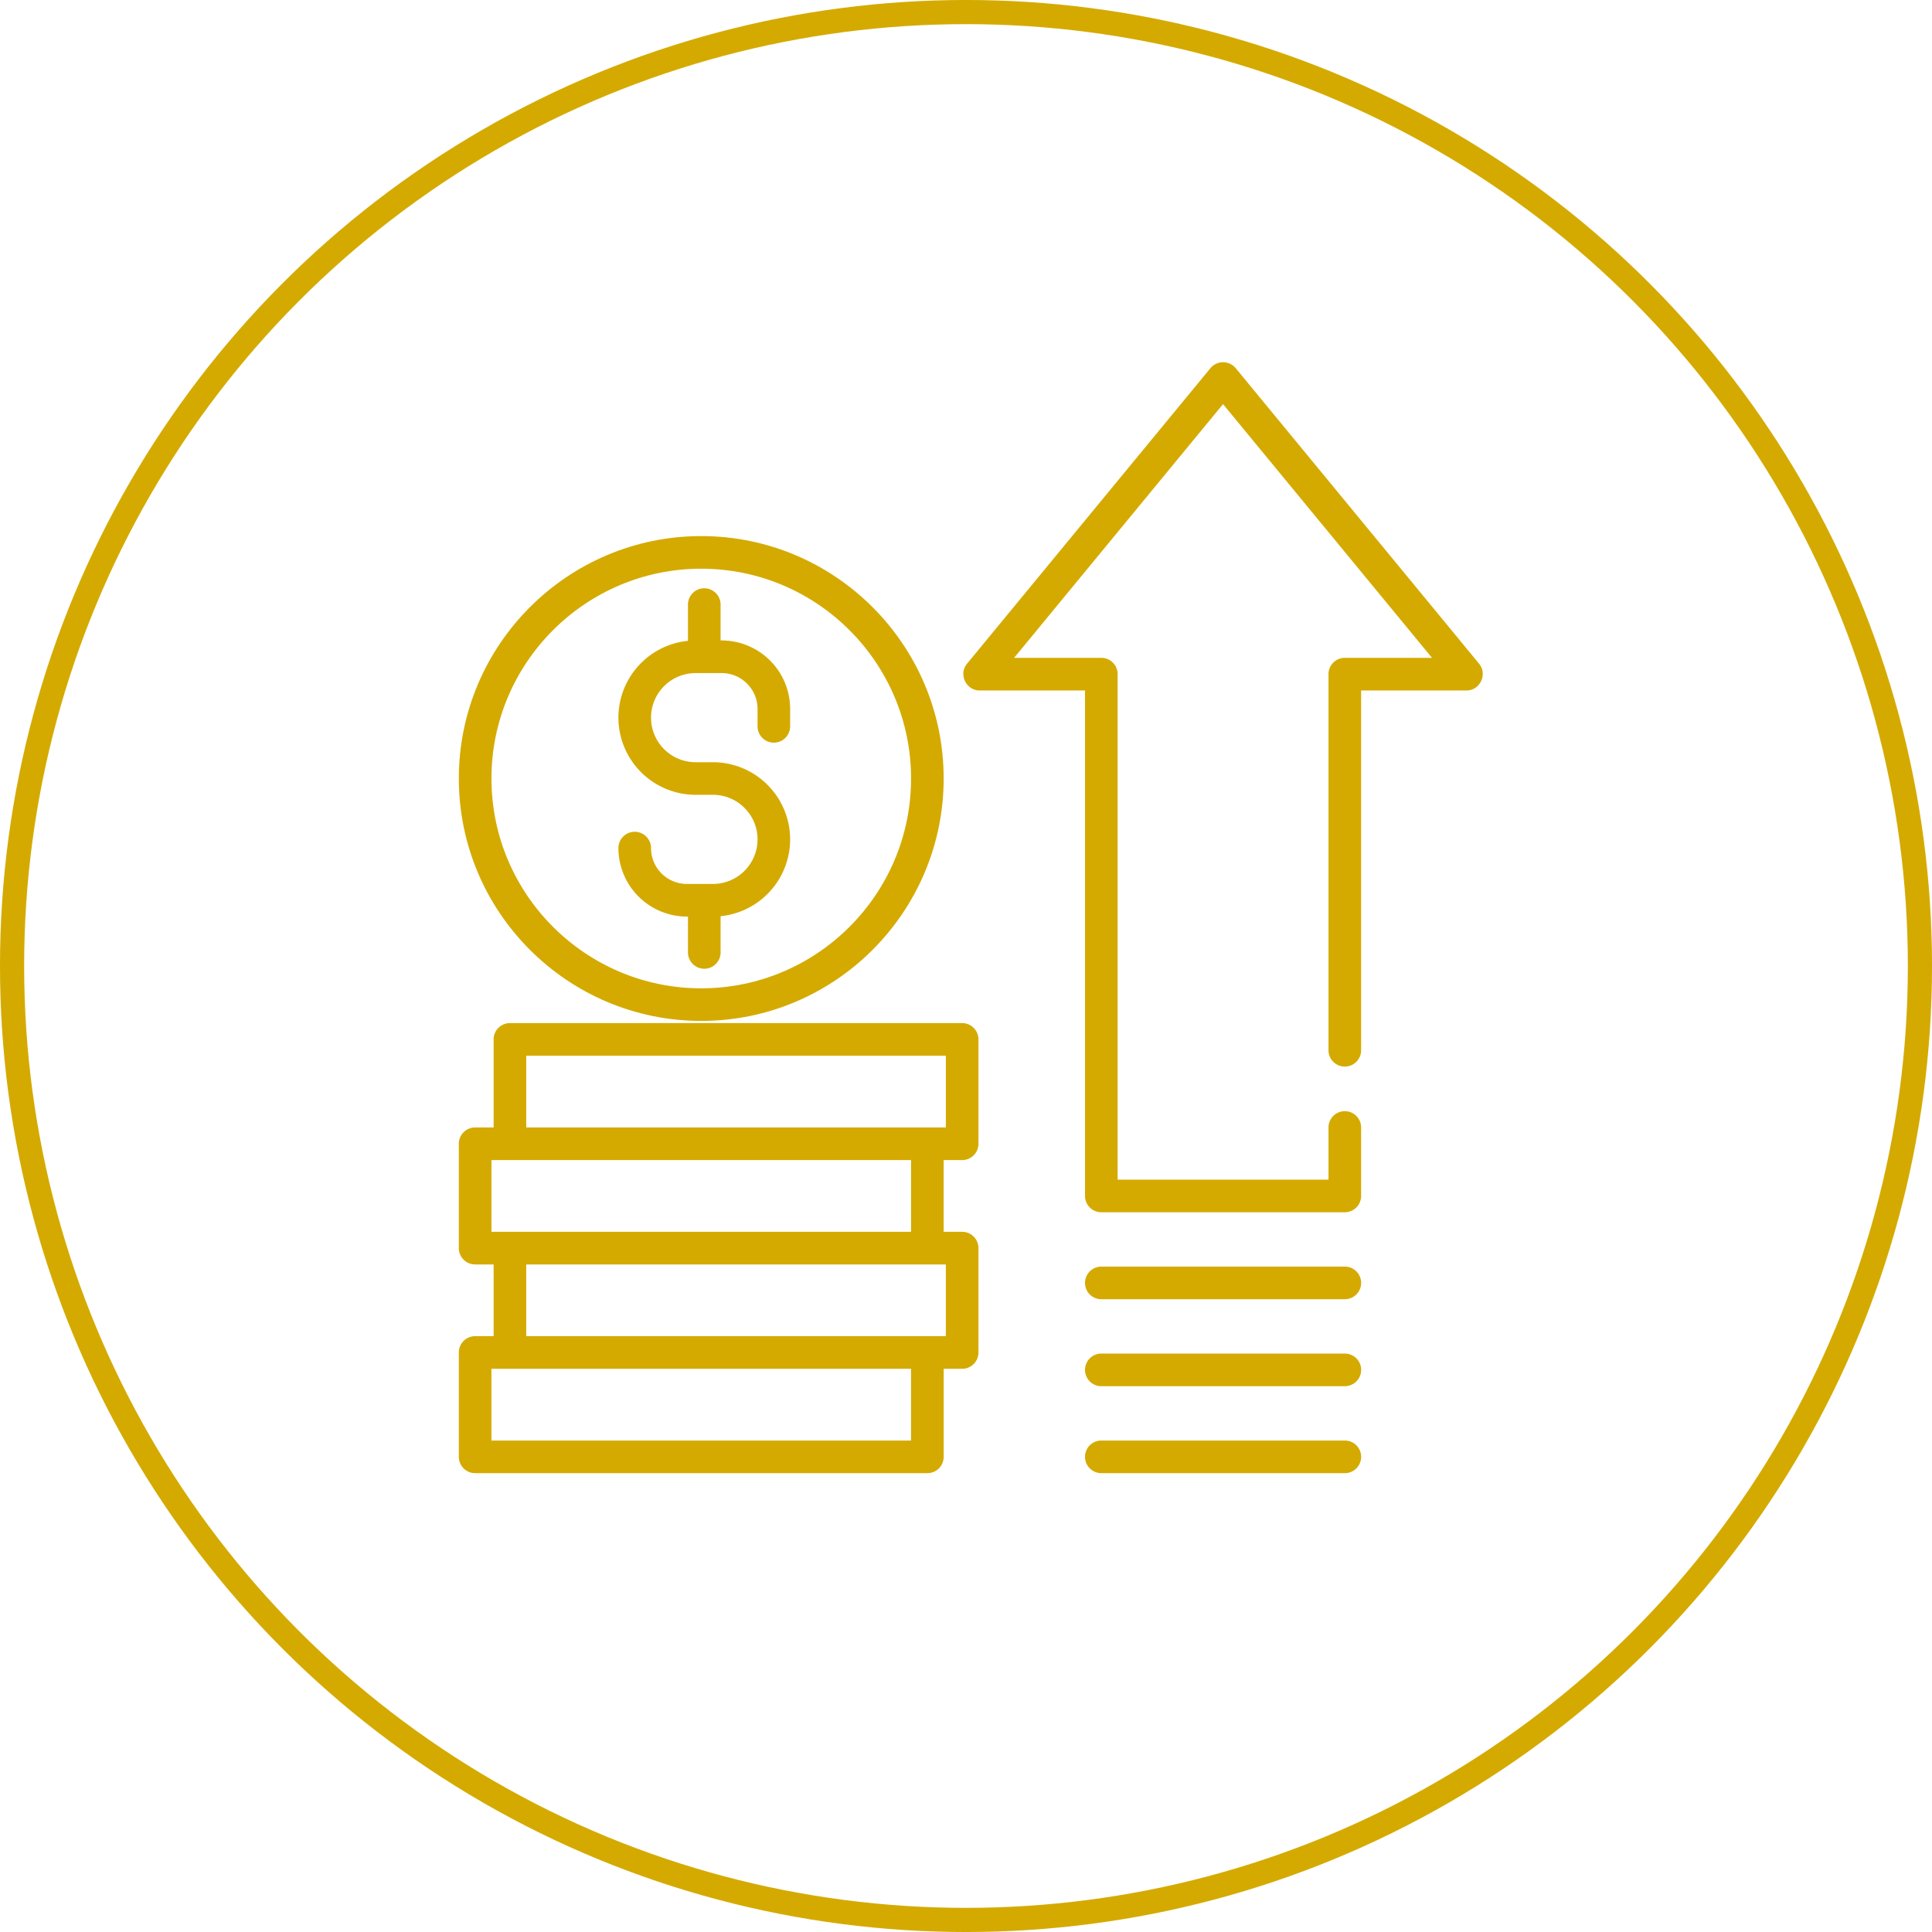
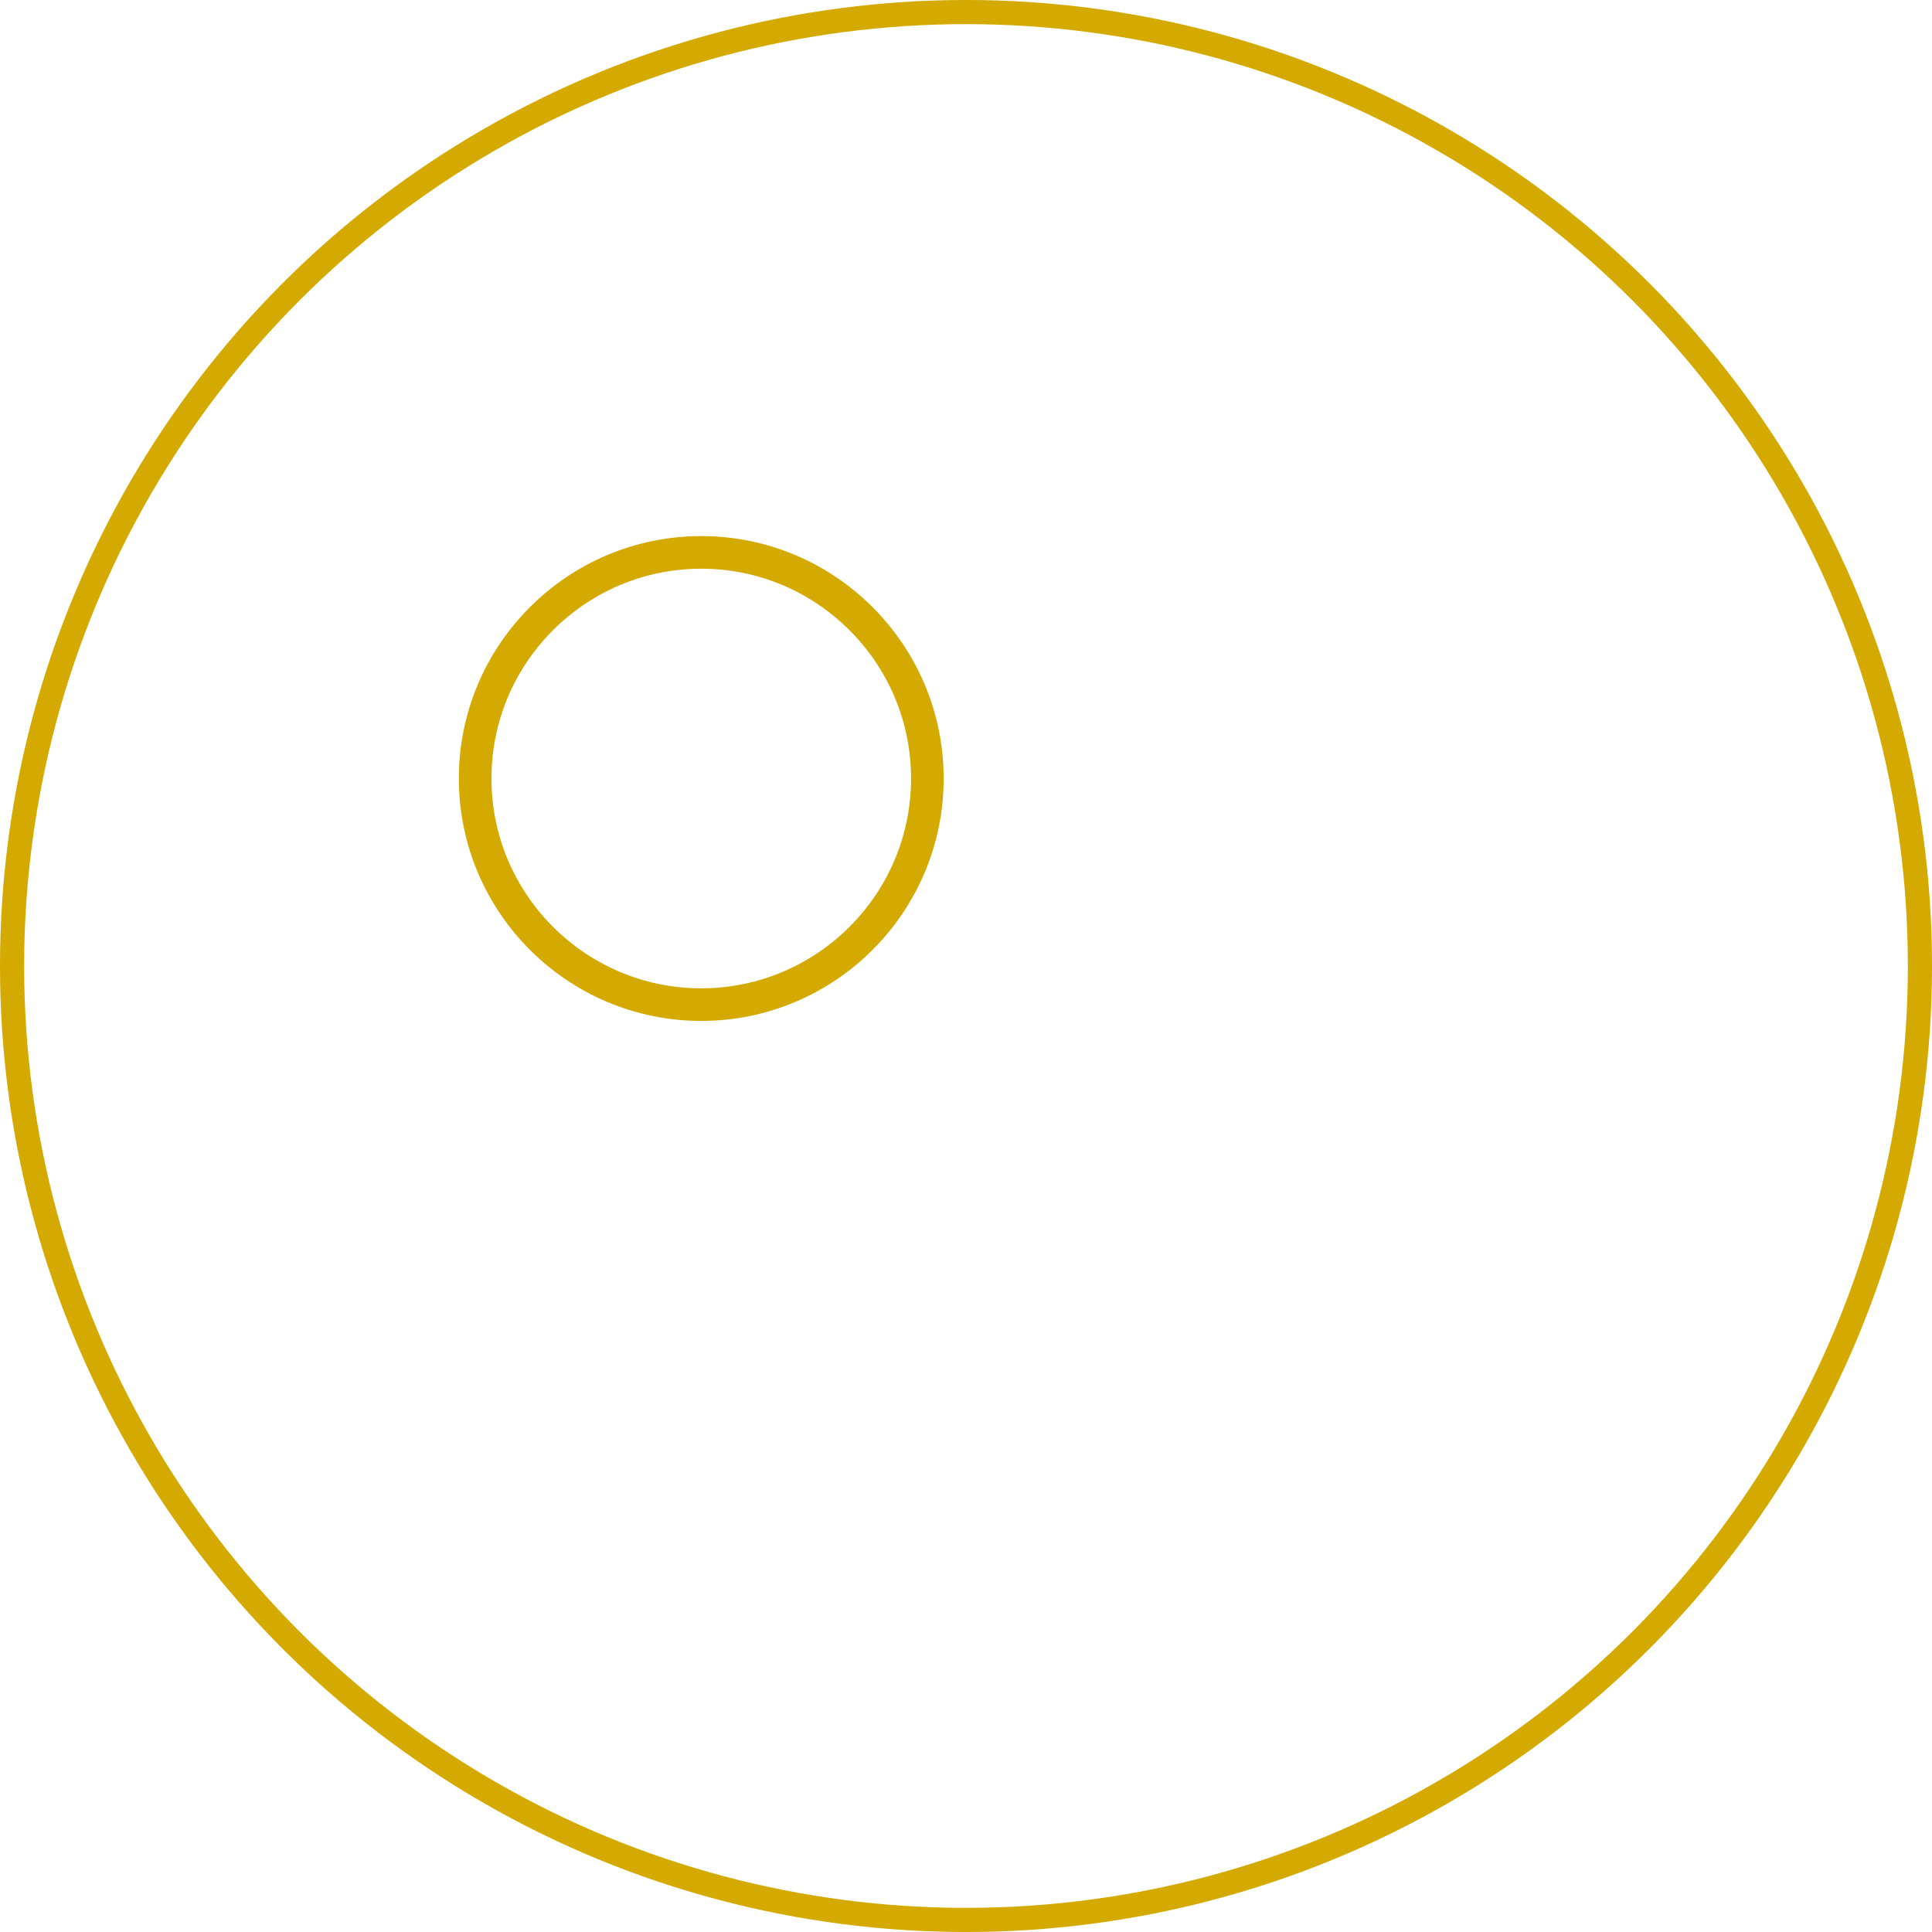
<svg xmlns="http://www.w3.org/2000/svg" width="94" height="94" fill="none">
  <circle cx="47" cy="47" r="46.413" stroke="#D4AA00" stroke-width="1.175" />
  <path d="M34.119 26.083c-6.504 0-11.795 5.291-11.795 11.795 0 6.503 5.291 11.794 11.795 11.794 6.503 0 11.794-5.29 11.794-11.794 0-6.504-5.29-11.795-11.794-11.795zm0 22.003c-5.629 0-10.208-4.58-10.208-10.208 0-5.629 4.579-10.208 10.208-10.208 5.629 0 10.208 4.58 10.208 10.208 0 5.629-4.58 10.208-10.208 10.208z" fill="#D4AA00" />
-   <path d="M37.651 36.133a.793.793 0 00.793-.794v-.846a3.336 3.336 0 00-3.332-3.332h-.053v-1.746a.793.793 0 00-1.586 0v1.764a3.76 3.76 0 00-3.385 3.737 3.76 3.76 0 003.755 3.755h.846c1.196 0 2.169.973 2.169 2.169a2.171 2.171 0 01-2.169 2.168H33.42a1.747 1.747 0 01-1.745-1.745.793.793 0 00-1.587 0 3.336 3.336 0 003.332 3.332h.053v1.745a.793.793 0 001.587 0v-1.763a3.76 3.76 0 003.384-3.737 3.76 3.76 0 00-3.755-3.755h-.846a2.17 2.17 0 01-2.168-2.169 2.17 2.17 0 012.168-2.168h1.27c.962 0 1.745.783 1.745 1.745v.846c0 .438.355.794.793.794zm9.162 20.31a.793.793 0 00.793-.794v-5.077a.793.793 0 00-.793-.794H24.81a.793.793 0 00-.793.794v4.284h-.9a.793.793 0 00-.793.793v5.078c0 .438.355.793.794.793h.899v3.49h-.9a.793.793 0 00-.793.794v5.078c0 .438.355.793.794.793H45.12a.793.793 0 00.794-.793v-4.284h.899a.793.793 0 00.793-.794v-5.077a.793.793 0 00-.793-.794h-.9v-3.49h.9zm-22.902 3.49v-3.49h20.416v3.49H23.91zm20.416 10.155H23.91v-3.49h20.416v3.49zm1.692-8.568v3.49H25.603v-3.49H46.02zm-20.416-6.664v-3.49H46.02v3.49H25.603zm46.364-22.56L60.12 17.91a.801.801 0 00-1.225 0L47.047 32.296c-.418.508-.044 1.298.613 1.298h5.13v24.594c0 .438.356.793.794.793H65.43a.793.793 0 00.794-.793v-3.332a.793.793 0 00-1.587 0v2.539h-10.26V32.8a.793.793 0 00-.794-.793H49.34l10.166-12.345 10.167 12.345H65.43a.793.793 0 00-.793.793v18.3a.793.793 0 001.587 0V33.595h5.13c.656 0 1.03-.79.612-1.298zm-6.535 29.33H53.584a.793.793 0 000 1.587h11.848a.793.793 0 000-1.587zm0 4.231H53.584a.793.793 0 000 1.587h11.848a.793.793 0 000-1.587zm0 4.231H53.584a.793.793 0 000 1.587h11.848a.793.793 0 000-1.587z" fill="#D4AA00" />
</svg>